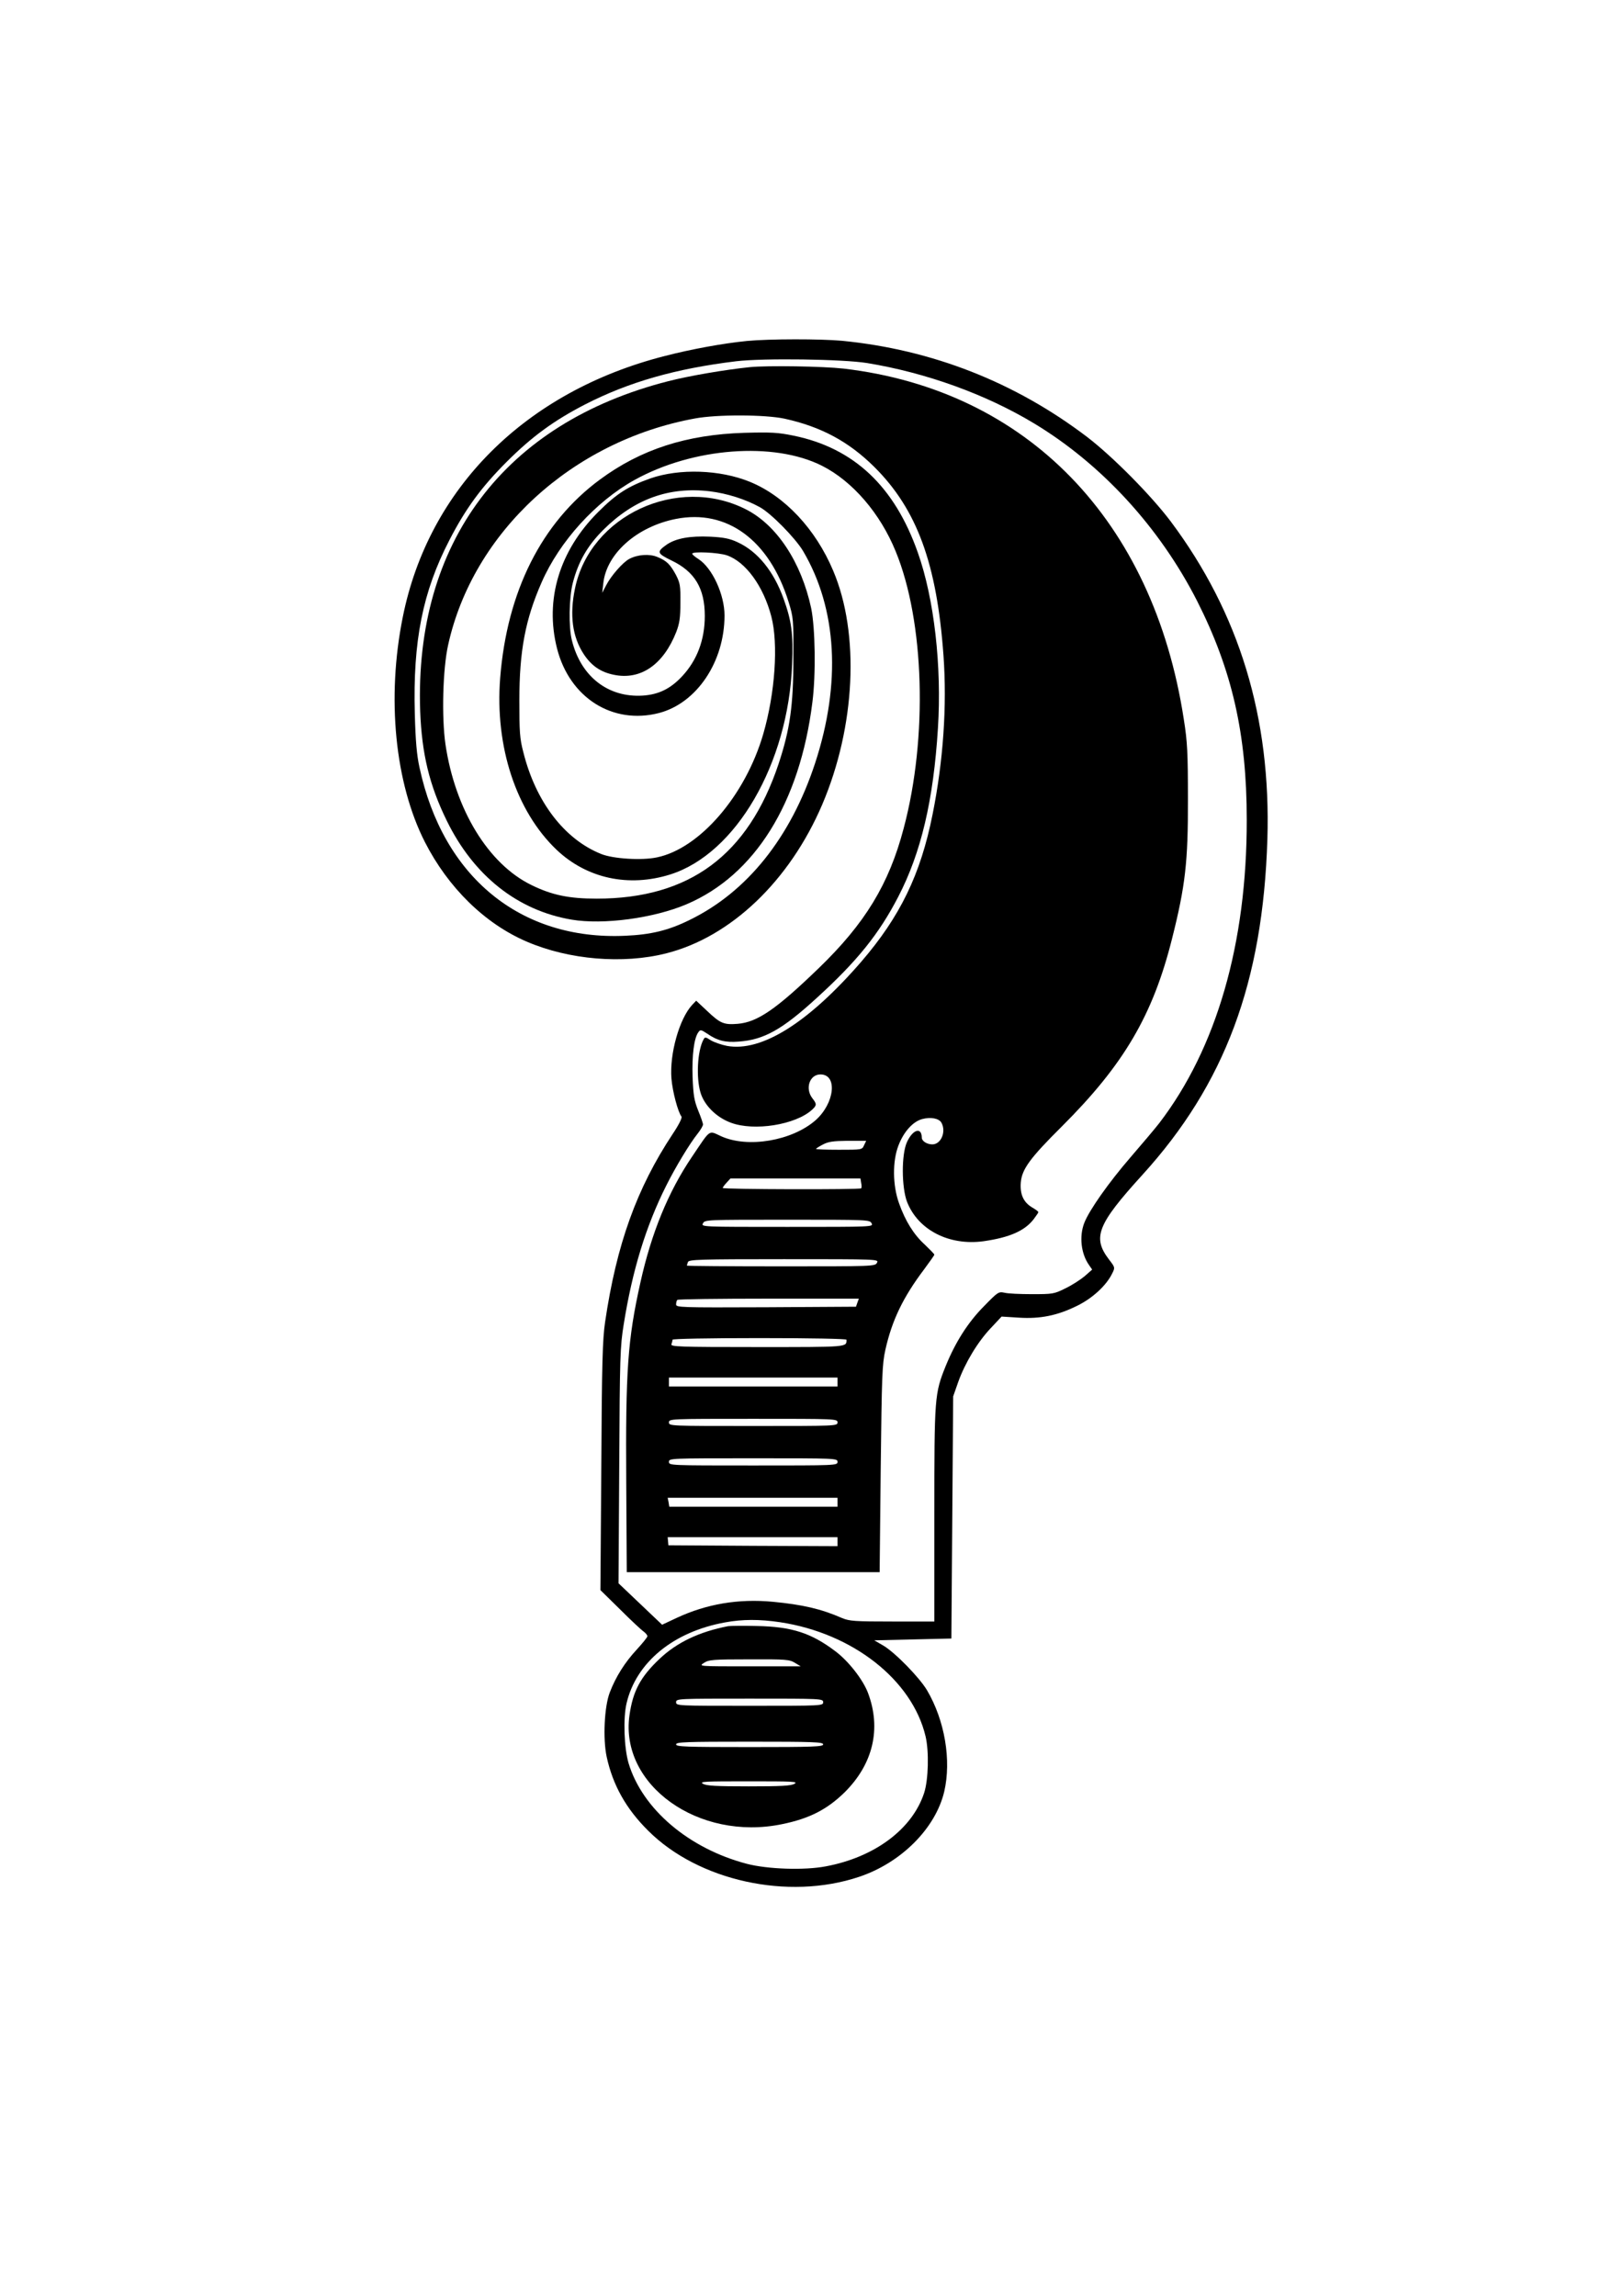
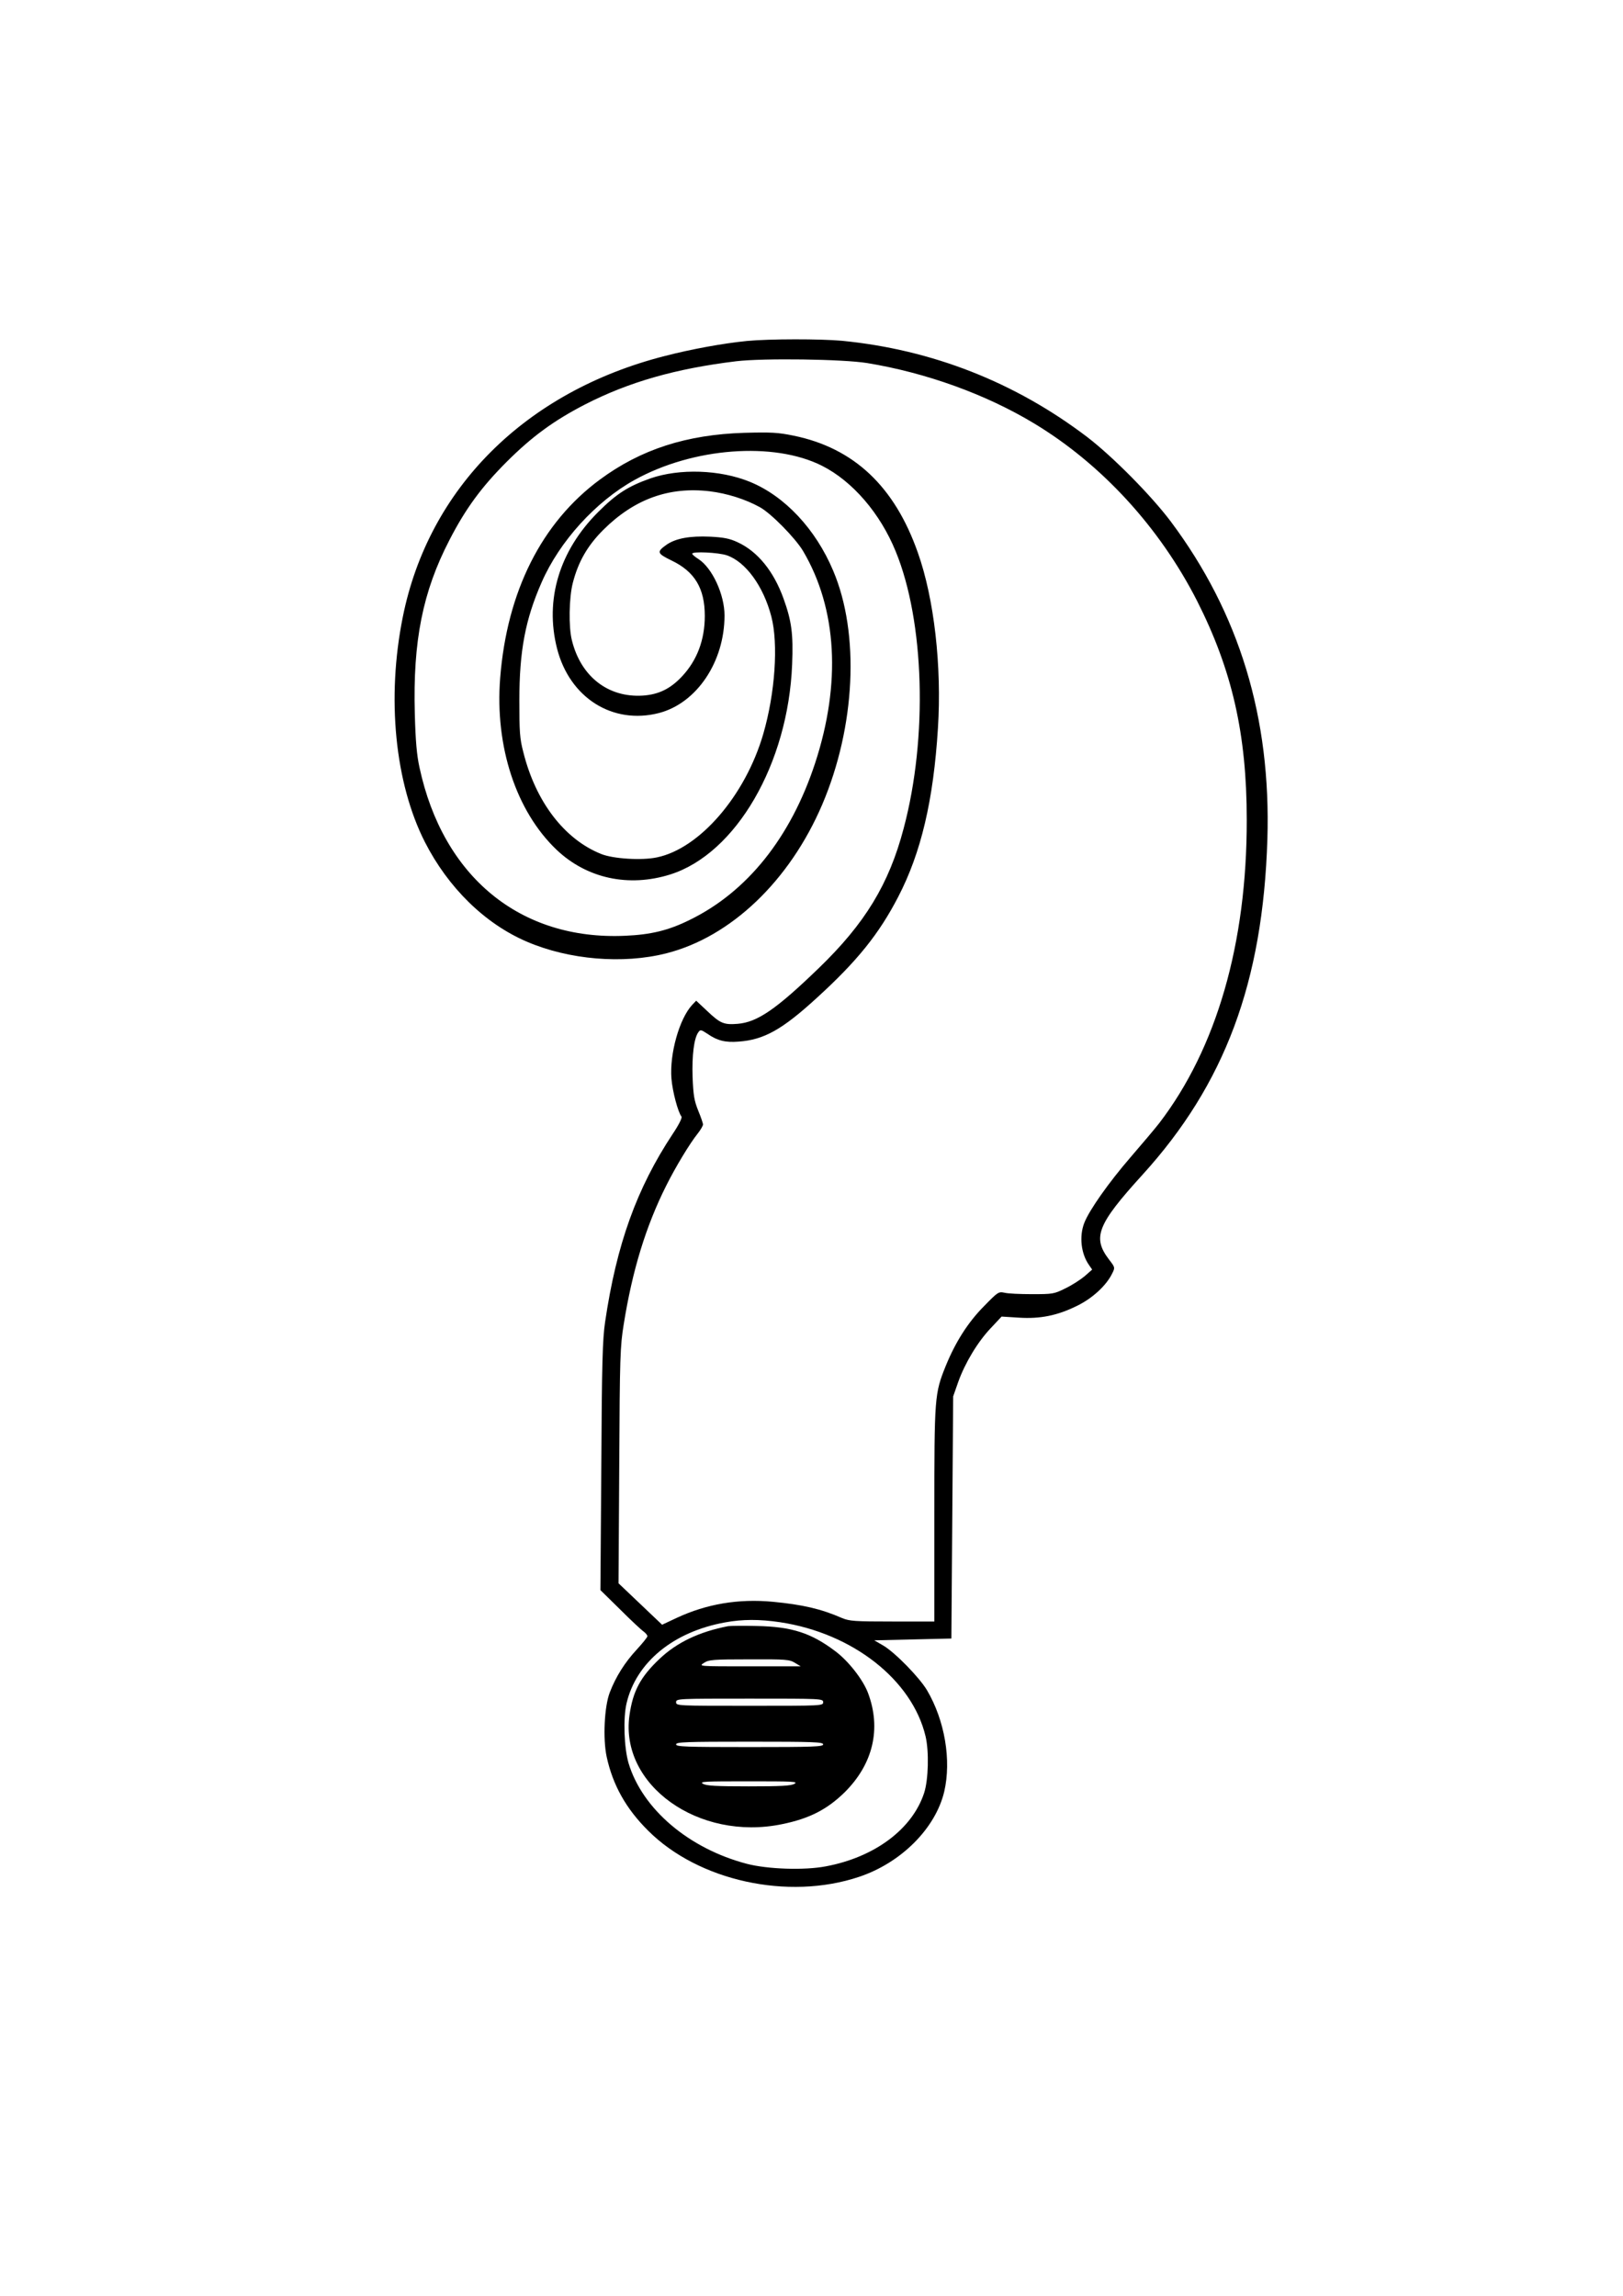
<svg xmlns="http://www.w3.org/2000/svg" version="1.0" width="905pt" height="1280pt" viewBox="0 0 905 1280" preserveAspectRatio="xMidYMid meet">
  <g transform="translate(0,1280) scale(0.1,-0.1)" fill="#000000" stroke="none">
    <path d="M4165 10899 c-132 -13 -308 -45 -459 -84 -776 -198 -1316 -737 -1460 -1455 -91 -451 -44 -925 123 -1254 130 -255 335 -456 569 -556 235 -101 536 -126 777 -65 360 91 688 404 870 830 185 434 210 952 61 1303 -98 233 -271 417 -465 496 -167 68 -392 75 -554 19 -124 -44 -189 -85 -292 -188 -216 -216 -298 -488 -229 -760 70 -275 310 -427 569 -360 210 55 365 285 365 544 0 116 -68 264 -145 314 -19 12 -35 25 -35 30 0 14 146 7 193 -9 105 -36 204 -172 248 -341 40 -153 21 -428 -45 -655 -100 -344 -355 -639 -593 -688 -84 -18 -245 -8 -311 19 -205 82 -365 291 -434 568 -20 76 -22 114 -22 288 0 276 33 451 124 658 100 229 302 451 518 571 326 181 777 215 1046 79 170 -86 324 -265 410 -476 161 -390 180 -1040 45 -1545 -82 -312 -216 -531 -474 -780 -237 -229 -342 -301 -452 -310 -76 -6 -96 2 -167 69 l-64 60 -22 -23 c-72 -77 -127 -274 -116 -411 6 -74 37 -188 56 -212 5 -6 -14 -45 -49 -97 -201 -304 -313 -615 -377 -1049 -14 -96 -18 -226 -21 -804 l-5 -690 110 -108 c60 -60 119 -115 131 -123 11 -8 21 -20 21 -26 0 -6 -27 -39 -59 -74 -66 -71 -117 -151 -151 -240 -30 -78 -39 -257 -17 -359 34 -156 107 -288 231 -411 280 -280 780 -390 1175 -258 235 78 427 270 476 475 41 176 3 398 -96 566 -43 72 -179 211 -244 249 l-50 29 215 5 215 5 5 675 5 675 28 80 c38 106 108 223 182 301 l60 64 95 -6 c121 -8 217 12 326 66 86 42 164 114 196 181 16 32 16 33 -18 77 -94 123 -66 195 187 473 459 505 671 1073 696 1869 21 679 -156 1261 -539 1773 -110 146 -323 361 -465 470 -402 306 -866 488 -1368 537 -119 11 -404 11 -530 -1z m670 -123 c329 -54 662 -174 932 -337 376 -227 699 -579 908 -989 195 -385 277 -742 277 -1220 1 -689 -168 -1275 -489 -1693 -25 -32 -97 -117 -160 -190 -120 -139 -229 -293 -257 -365 -29 -75 -18 -171 26 -234 l18 -26 -42 -37 c-24 -20 -72 -51 -108 -68 -62 -31 -70 -32 -185 -32 -66 0 -135 3 -154 8 -33 7 -37 4 -115 -76 -89 -90 -158 -199 -212 -331 -63 -156 -64 -172 -64 -831 l0 -595 -234 0 c-210 0 -239 2 -280 19 -119 52 -221 75 -387 91 -191 18 -369 -12 -536 -90 l-81 -38 -122 116 -121 115 4 656 c3 609 5 665 25 788 48 301 124 548 237 773 52 104 131 235 176 291 16 20 29 43 29 50 0 7 -12 42 -27 78 -22 55 -27 85 -31 186 -4 123 8 217 32 250 11 16 15 15 50 -8 56 -39 101 -50 175 -44 141 10 243 67 437 245 224 204 346 356 453 563 127 245 196 537 221 939 22 345 -21 723 -112 979 -130 370 -357 583 -692 652 -88 18 -124 20 -276 16 -322 -10 -576 -92 -804 -260 -326 -240 -519 -624 -557 -1107 -30 -382 89 -743 315 -958 169 -160 402 -210 634 -137 366 116 657 617 679 1171 7 170 -3 242 -48 367 -55 153 -145 263 -256 314 -45 21 -77 27 -153 31 -113 5 -190 -9 -242 -44 -58 -41 -55 -49 27 -89 129 -62 185 -155 185 -309 0 -133 -43 -248 -128 -338 -64 -68 -129 -100 -218 -106 -193 -12 -345 106 -395 308 -19 74 -16 239 5 320 30 117 81 207 170 296 173 172 367 242 594 215 97 -12 198 -44 278 -88 63 -34 199 -173 242 -245 190 -322 213 -738 67 -1183 -136 -414 -379 -718 -700 -874 -117 -58 -216 -82 -360 -88 -583 -26 -1015 328 -1146 939 -15 68 -22 148 -26 299 -11 406 44 680 193 968 90 175 179 296 319 436 141 141 263 230 435 319 245 126 507 201 845 242 151 18 594 12 730 -10z m-485 -7020 c404 -61 736 -321 811 -636 20 -84 16 -243 -8 -316 -66 -201 -275 -358 -548 -409 -119 -23 -325 -16 -440 14 -324 85 -583 305 -660 561 -25 85 -31 251 -11 335 54 228 261 398 549 450 97 18 193 18 307 1z" />
-     <path d="M4180 10753 c-136 -14 -336 -48 -453 -78 -915 -233 -1417 -900 -1384 -1840 9 -237 51 -412 148 -610 150 -307 395 -501 696 -552 177 -30 459 8 642 86 380 162 631 564 701 1126 20 155 16 415 -7 525 -55 256 -192 464 -365 551 -380 192 -869 -35 -952 -443 -31 -148 -14 -269 49 -365 43 -65 94 -100 168 -115 149 -31 276 56 348 239 18 47 23 79 23 163 1 95 -2 110 -25 155 -32 59 -52 79 -104 100 -43 18 -109 14 -156 -11 -35 -18 -102 -94 -129 -147 l-22 -42 6 52 c17 166 187 317 405 360 284 56 521 -118 628 -462 27 -87 28 -97 27 -315 0 -264 -19 -397 -83 -590 -170 -508 -497 -750 -1014 -750 -155 0 -250 20 -364 76 -240 117 -425 420 -479 784 -22 151 -15 422 15 555 139 629 692 1137 1376 1262 123 23 390 22 499 -1 205 -45 359 -128 502 -270 237 -236 348 -538 385 -1051 20 -280 -1 -587 -61 -886 -67 -335 -181 -569 -397 -820 -295 -341 -557 -505 -749 -470 -31 6 -71 20 -90 31 -31 20 -33 20 -42 3 -33 -62 -41 -210 -16 -294 21 -71 88 -138 169 -168 130 -49 361 -12 453 72 27 25 27 32 2 64 -42 54 -16 133 45 133 97 0 79 -162 -28 -256 -131 -114 -376 -156 -525 -89 -73 33 -56 45 -164 -115 -132 -195 -226 -425 -287 -700 -71 -319 -83 -489 -79 -1115 l3 -500 705 0 705 0 6 575 c6 526 8 583 26 665 37 165 99 293 215 447 32 43 58 80 58 83 0 4 -24 28 -52 55 -63 57 -110 133 -145 232 -36 100 -37 235 -3 322 29 76 80 133 132 147 48 13 95 4 108 -21 27 -50 -3 -120 -51 -120 -30 0 -59 18 -59 38 -1 61 -51 45 -83 -26 -31 -69 -30 -252 1 -333 62 -157 235 -245 426 -219 146 21 230 58 280 123 14 19 26 36 26 39 0 4 -15 15 -34 26 -49 29 -69 73 -64 139 6 75 52 137 229 313 345 344 507 619 614 1045 75 297 90 432 89 780 0 258 -3 320 -23 445 -170 1109 -875 1835 -1897 1955 -116 13 -424 18 -524 8z m638 -4338 c-11 -25 -12 -25 -140 -25 -70 0 -128 2 -128 5 0 2 17 13 38 24 30 16 57 20 139 21 l103 0 -12 -25z m-16 -210 c3 -13 3 -27 0 -30 -8 -8 -772 -6 -772 2 0 4 10 17 22 30 l21 23 363 0 362 0 4 -25z m58 -225 c11 -20 8 -20 -470 -20 -478 0 -481 0 -470 20 10 20 21 20 470 20 449 0 460 0 470 -20z m30 -220 c-10 -20 -21 -20 -535 -20 -289 0 -525 2 -525 4 0 2 3 11 6 20 5 14 62 16 535 16 527 0 530 0 519 -20z m-109 -222 l-8 -23 -502 -3 c-481 -2 -501 -1 -501 16 0 10 3 22 7 25 3 4 233 7 509 7 l503 0 -8 -22z m-61 -207 c0 -42 14 -41 -497 -41 -438 0 -485 2 -479 16 3 9 6 20 6 25 0 5 197 9 485 9 288 0 485 -4 485 -9z m-50 -236 l0 -25 -470 0 -470 0 0 25 0 25 470 0 470 0 0 -25z m0 -225 c0 -20 -7 -20 -470 -20 -463 0 -470 0 -470 20 0 20 7 20 470 20 463 0 470 0 470 -20z m0 -220 c0 -20 -7 -20 -470 -20 -463 0 -470 0 -470 20 0 20 7 20 470 20 463 0 470 0 470 -20z m0 -225 l0 -25 -469 0 -469 0 -4 25 -5 25 473 0 474 0 0 -25z m0 -220 l0 -25 -472 2 -471 3 -2 23 -2 22 474 0 473 0 0 -25z" />
    <path d="M4060 3734 c-160 -31 -285 -90 -382 -182 -107 -101 -149 -180 -168 -315 -55 -388 385 -703 850 -607 153 31 252 82 350 178 159 158 205 355 130 554 -28 74 -109 178 -183 233 -134 101 -241 136 -437 140 -74 2 -146 1 -160 -1z m372 -204 l33 -20 -285 0 c-285 0 -285 0 -255 19 27 18 51 20 252 20 206 1 225 -1 255 -19z m158 -220 c0 -20 -7 -20 -410 -20 -403 0 -410 0 -410 20 0 20 7 20 410 20 403 0 410 0 410 -20z m0 -235 c0 -13 -52 -15 -410 -15 -358 0 -410 2 -410 15 0 13 52 15 410 15 358 0 410 -2 410 -15z m-160 -220 c-20 -11 -74 -14 -255 -14 -181 0 -235 3 -255 14 -22 13 7 14 255 14 248 0 277 -1 255 -14z" />
  </g>
</svg>